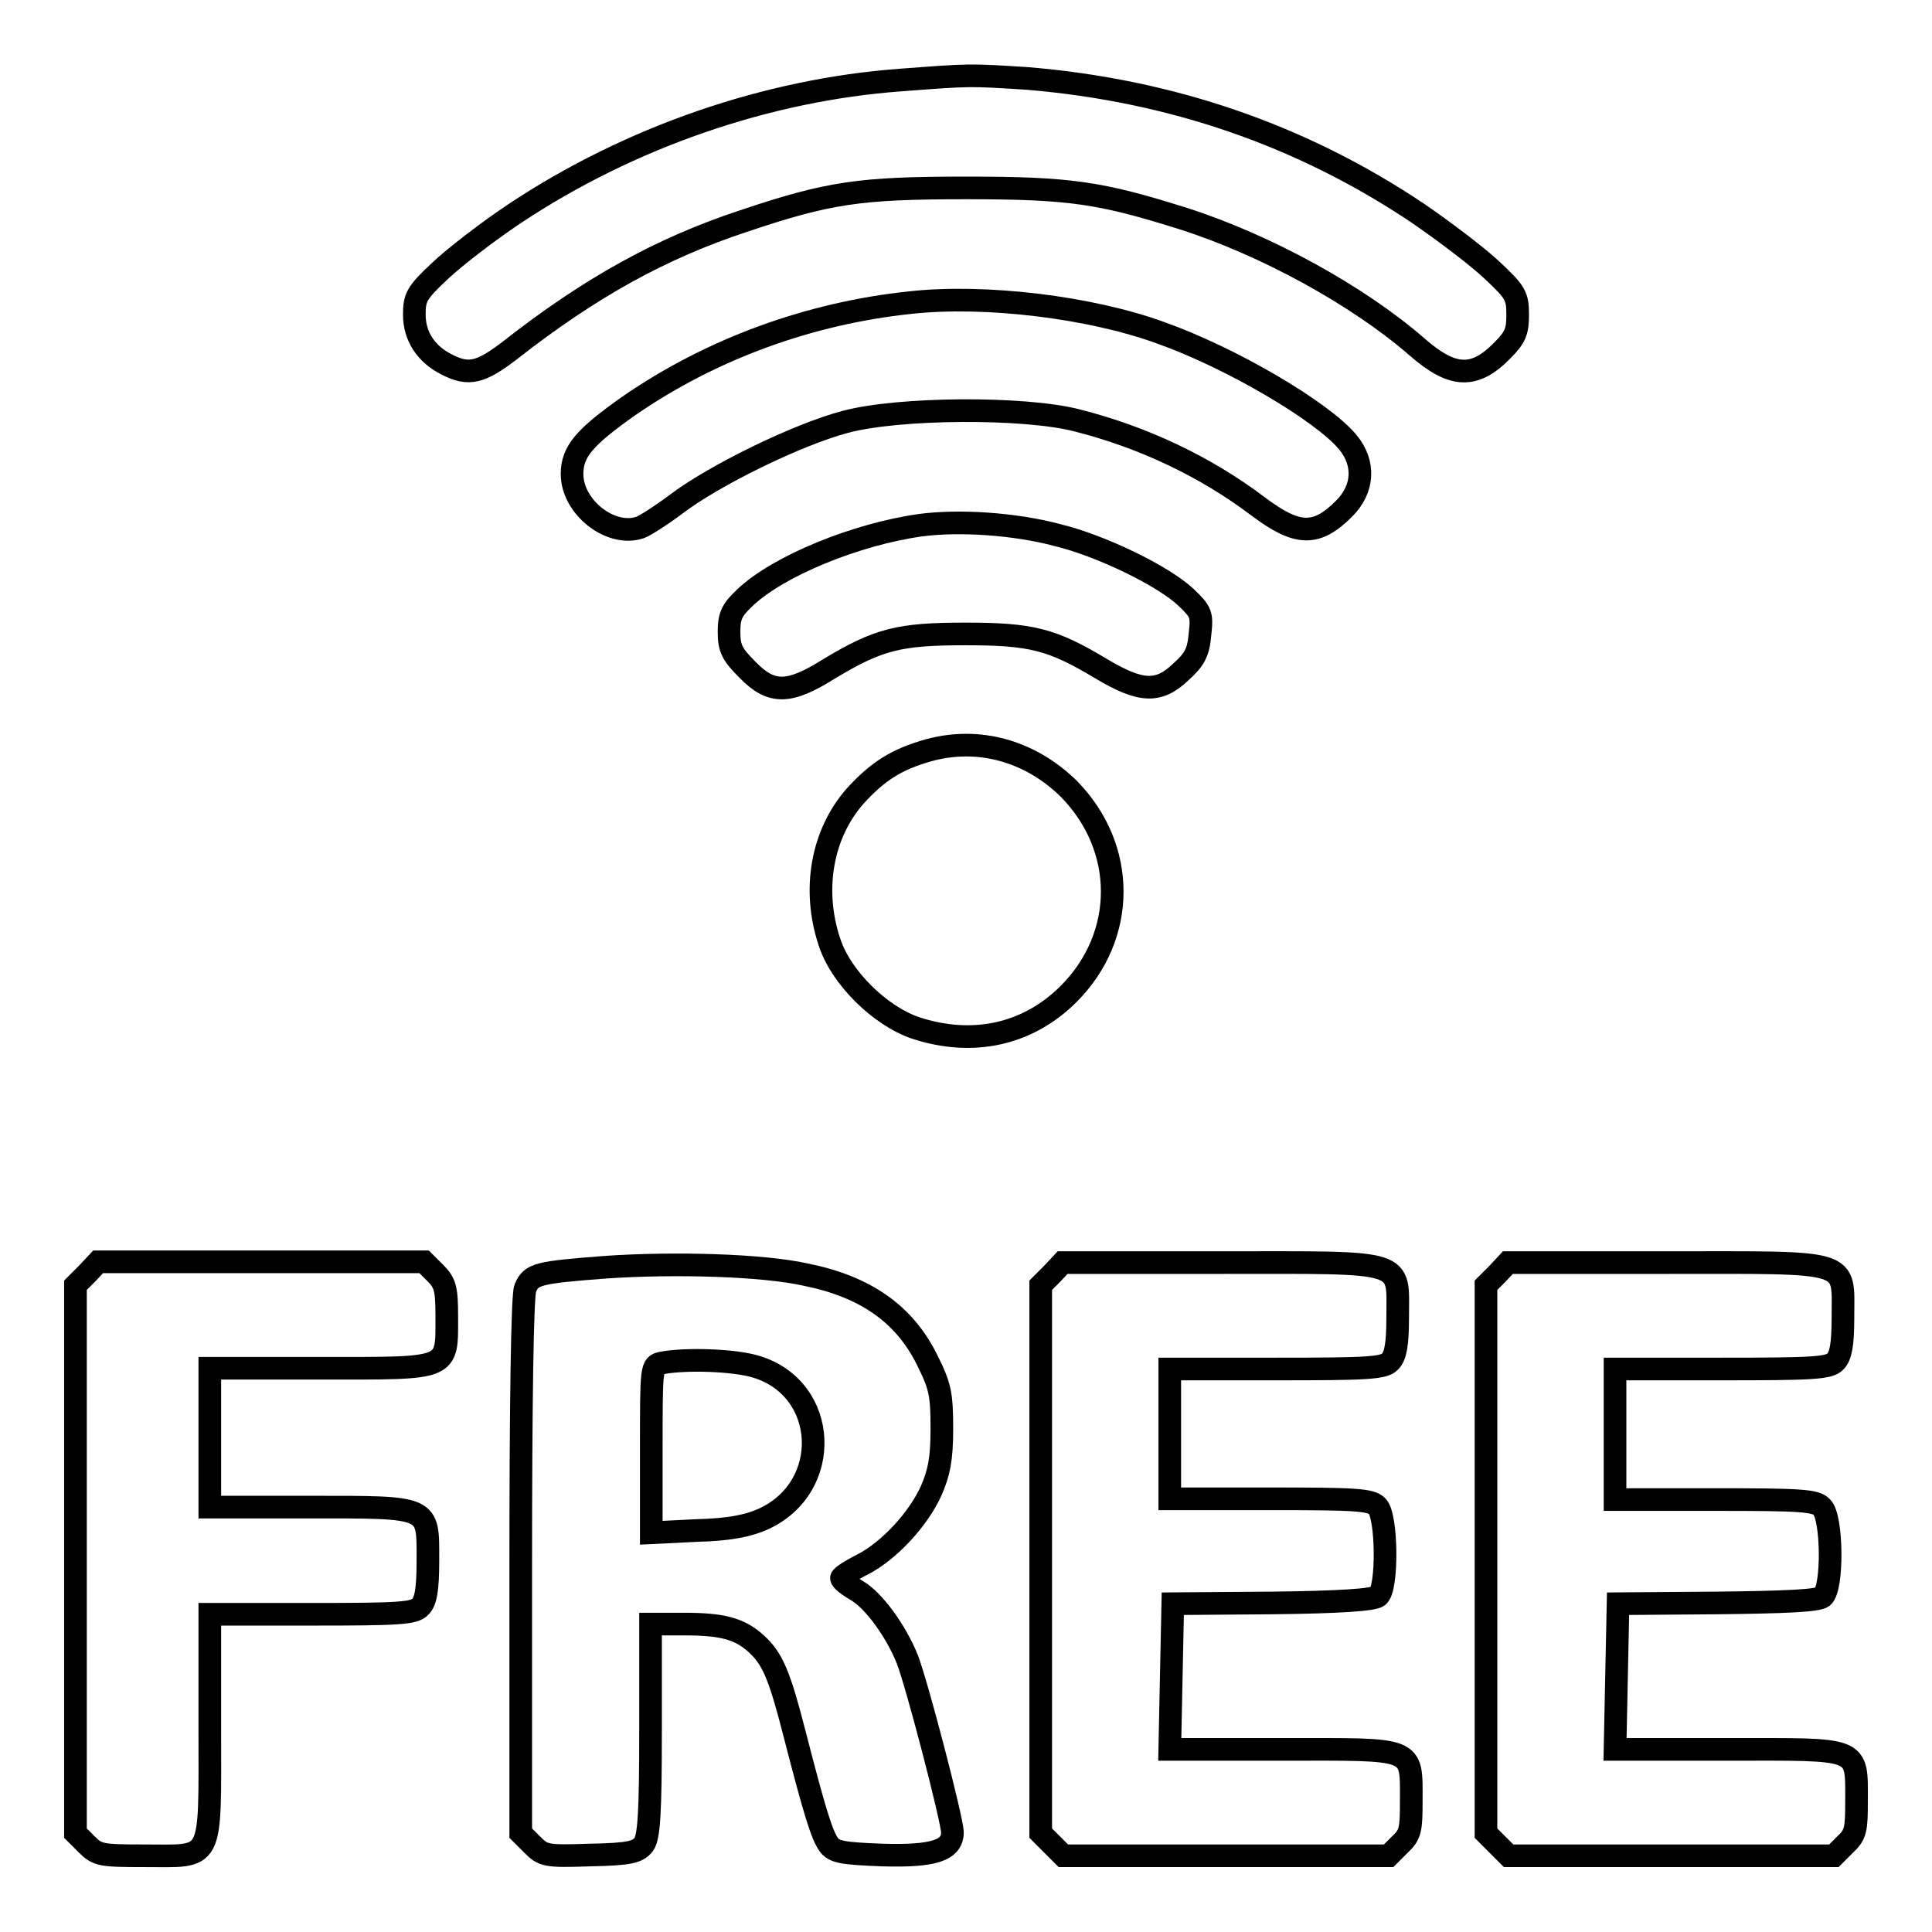
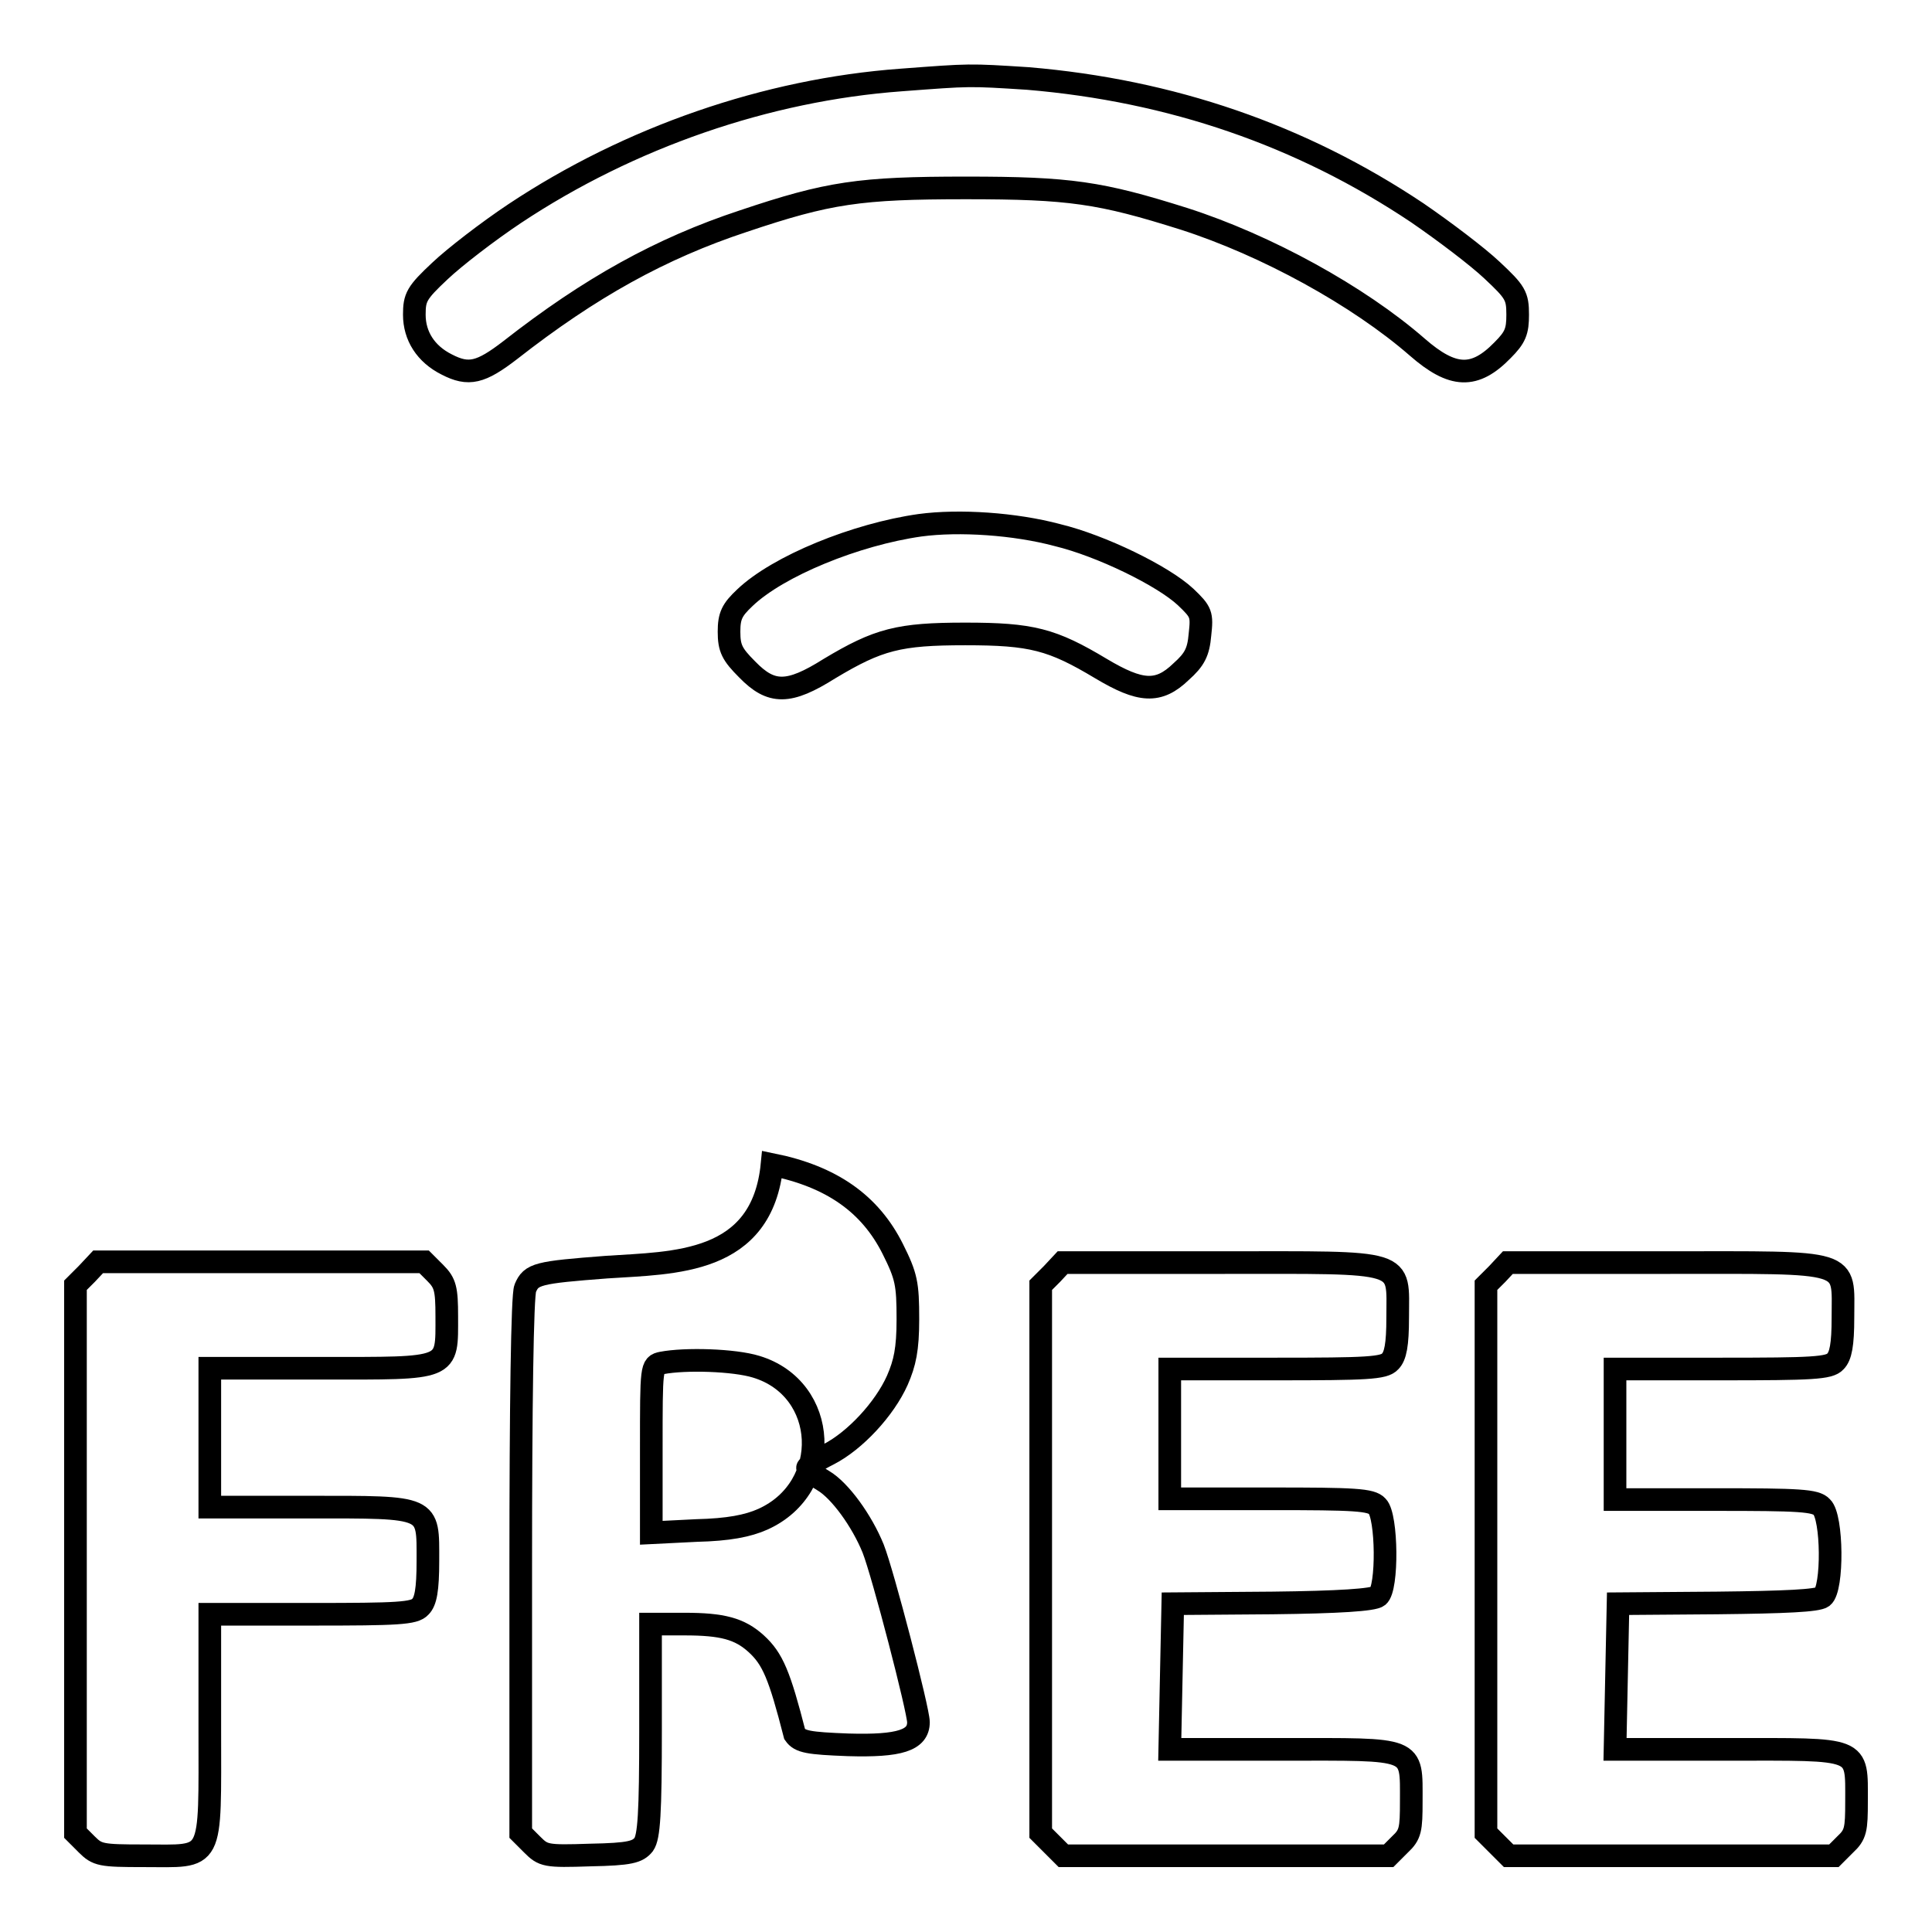
<svg xmlns="http://www.w3.org/2000/svg" version="1.1" x="0px" y="0px" viewBox="0 0 256 256" enable-background="new 0 0 256 256" xml:space="preserve">
  <g>
    <g>
      <g>
        <path stroke-width="3" fill-opacity="0" stroke="#000000" d="M119.4,10.6c-17.8,1.3-36,7.6-51.2,17.7c-3.6,2.4-8,5.8-9.9,7.6c-3.1,2.9-3.4,3.5-3.4,5.8c0,2.8,1.5,5.2,4.3,6.6c2.9,1.5,4.5,1.1,8.4-1.9c10.6-8.3,20-13.5,30.9-17.1c11.3-3.8,15.4-4.4,29.5-4.4c13.8,0,17.8,0.6,28.9,4.1c10.9,3.5,23.1,10.2,30.9,17c4.7,4.1,7.6,4.2,11.3,0.4c1.7-1.7,2-2.5,2-4.7c0-2.5-0.3-3-3.4-5.9c-1.9-1.8-6.4-5.2-9.9-7.6c-15.4-10.3-32.6-16.2-51.6-17.8C128.3,9.9,128.7,9.9,119.4,10.6z" />
-         <path stroke-width="3" fill-opacity="0" stroke="#000000" d="M120.6,40.1c-13.3,1.4-26.3,6.1-37.3,13.7c-5.8,4.1-7.5,6-7.5,9c0,4.4,5.1,8.4,9,7.1c0.6-0.2,2.8-1.6,4.8-3.1c5-3.8,16-9.2,22.4-10.9c7.1-1.9,23.7-2,30.7-0.2c8.7,2.2,17,6.1,24,11.4c5.2,3.9,7.7,4,11.4,0.3c2.6-2.6,2.8-6,0.5-8.8c-3.4-4.1-15.5-11.2-24.8-14.5C144.5,40.7,130.5,39,120.6,40.1z" />
        <path stroke-width="3" fill-opacity="0" stroke="#000000" d="M121.9,69.6c-8.5,1.2-18.8,5.4-23.2,9.6c-1.7,1.6-2.1,2.4-2.1,4.5c0,2.2,0.4,3,2.4,5c3.2,3.3,5.5,3.3,10.9-0.1c6.5-3.9,9.2-4.6,18-4.6c8.8,0,11.5,0.7,18,4.6c5.2,3.1,7.6,3.3,10.6,0.4c1.8-1.6,2.3-2.6,2.5-4.9c0.3-2.7,0.2-3-1.9-5c-3-2.8-11.2-6.8-17-8.2C134.5,69.4,127.1,68.9,121.9,69.6z" />
-         <path stroke-width="3" fill-opacity="0" stroke="#000000" d="M123.1,99.4c-4.3,1.2-6.8,2.8-9.8,6.1c-4.4,5-5.7,12.4-3.4,19.3c1.5,4.7,6.7,9.8,11.4,11.4c7.6,2.5,14.9,0.9,20.3-4.5c7.7-7.7,7.7-19.4,0-27.2C136.5,99.5,129.7,97.6,123.1,99.4z" />
        <path stroke-width="3" fill-opacity="0" stroke="#000000" d="M11.5,168.8l-1.5,1.5v36.3v36.3l1.5,1.5c1.4,1.4,1.9,1.5,7.5,1.5c9.4,0,8.8,1.2,8.8-17v-15h13.5c11.4,0,13.6-0.1,14.4-1c0.7-0.7,1-2.2,1-6.1c0-7.3,0.5-7.1-15.8-7.1H27.8v-9.2v-9.2h14.7c17.3,0,16.7,0.3,16.7-6.9c0-3.6-0.2-4.4-1.5-5.7l-1.5-1.5H34.6H13L11.5,168.8z" />
-         <path stroke-width="3" fill-opacity="0" stroke="#000000" d="M80.4,167.9c-9.2,0.7-10,0.9-10.8,2.8c-0.4,0.9-0.6,15.7-0.6,36.9v35.3l1.5,1.5c1.5,1.5,1.8,1.6,7.7,1.4c5.3-0.1,6.3-0.4,7.1-1.4c0.7-1,0.9-4.1,0.9-15.2v-14h4.5c5,0,7.3,0.6,9.5,2.6c2.2,2,3.1,4.2,5.1,12c2.7,10.5,3.6,13.3,4.5,14.6c0.7,1,1.8,1.2,7.1,1.4c6.8,0.2,9.3-0.6,9.3-3c0-1.6-4.7-19.7-6-23c-1.5-3.7-4.4-7.7-6.6-9c-1.2-0.7-2.1-1.4-2.1-1.7c0-0.2,1.2-1,2.8-1.8c3.5-1.8,7.4-6,9.1-9.8c1-2.3,1.4-4.1,1.4-8.1c0-4.7-0.2-5.7-2-9.3c-3-6-8.1-9.6-16-11.2C101,167.6,89.3,167.3,80.4,167.9z M100.2,181.1c9.6,2.9,10.2,16,0.9,20.2c-2,0.9-4.6,1.4-8.8,1.5l-6,0.3V192c0-11,0-11.1,1.4-11.4C90.8,180,97.3,180.2,100.2,181.1z" />
+         <path stroke-width="3" fill-opacity="0" stroke="#000000" d="M80.4,167.9c-9.2,0.7-10,0.9-10.8,2.8c-0.4,0.9-0.6,15.7-0.6,36.9v35.3l1.5,1.5c1.5,1.5,1.8,1.6,7.7,1.4c5.3-0.1,6.3-0.4,7.1-1.4c0.7-1,0.9-4.1,0.9-15.2v-14h4.5c5,0,7.3,0.6,9.5,2.6c2.2,2,3.1,4.2,5.1,12c0.7,1,1.8,1.2,7.1,1.4c6.8,0.2,9.3-0.6,9.3-3c0-1.6-4.7-19.7-6-23c-1.5-3.7-4.4-7.7-6.6-9c-1.2-0.7-2.1-1.4-2.1-1.7c0-0.2,1.2-1,2.8-1.8c3.5-1.8,7.4-6,9.1-9.8c1-2.3,1.4-4.1,1.4-8.1c0-4.7-0.2-5.7-2-9.3c-3-6-8.1-9.6-16-11.2C101,167.6,89.3,167.3,80.4,167.9z M100.2,181.1c9.6,2.9,10.2,16,0.9,20.2c-2,0.9-4.6,1.4-8.8,1.5l-6,0.3V192c0-11,0-11.1,1.4-11.4C90.8,180,97.3,180.2,100.2,181.1z" />
        <path stroke-width="3" fill-opacity="0" stroke="#000000" d="M139.4,168.8l-1.5,1.5v36.3v36.3l1.5,1.5l1.5,1.5h21.6H184l1.5-1.5c1.4-1.3,1.5-2,1.5-5.7c0-7.3,0.7-6.9-17-6.9H155l0.2-9.7l0.2-9.6l13.2-0.1c8.8-0.1,13.4-0.4,14-0.9c1.3-1,1.2-10.6-0.1-11.9c-0.8-0.9-3-1-14.1-1H155V190v-8.6h14.1c12,0,14.3-0.1,15.1-1c0.7-0.7,1-2.2,1-5.8c0-7.8,1.5-7.3-23.4-7.3h-21L139.4,168.8z" />
        <path stroke-width="3" fill-opacity="0" stroke="#000000" d="M198.4,168.8l-1.5,1.5v36.3v36.3l1.5,1.5l1.5,1.5h21.6H243l1.5-1.5c1.4-1.3,1.5-2,1.5-5.7c0-7.3,0.7-6.9-17-6.9H214l0.2-9.7l0.2-9.6l13.1-0.1c9.2-0.1,13.3-0.3,14-0.8c1.4-1.1,1.3-10.6-0.1-11.9c-0.8-0.9-3-1-14.1-1H214V190v-8.6h14.1c12,0,14.3-0.1,15.1-1c0.7-0.7,1-2.2,1-5.8c0-7.8,1.5-7.3-23.4-7.3h-21L198.4,168.8z" />
      </g>
    </g>
  </g>
</svg>